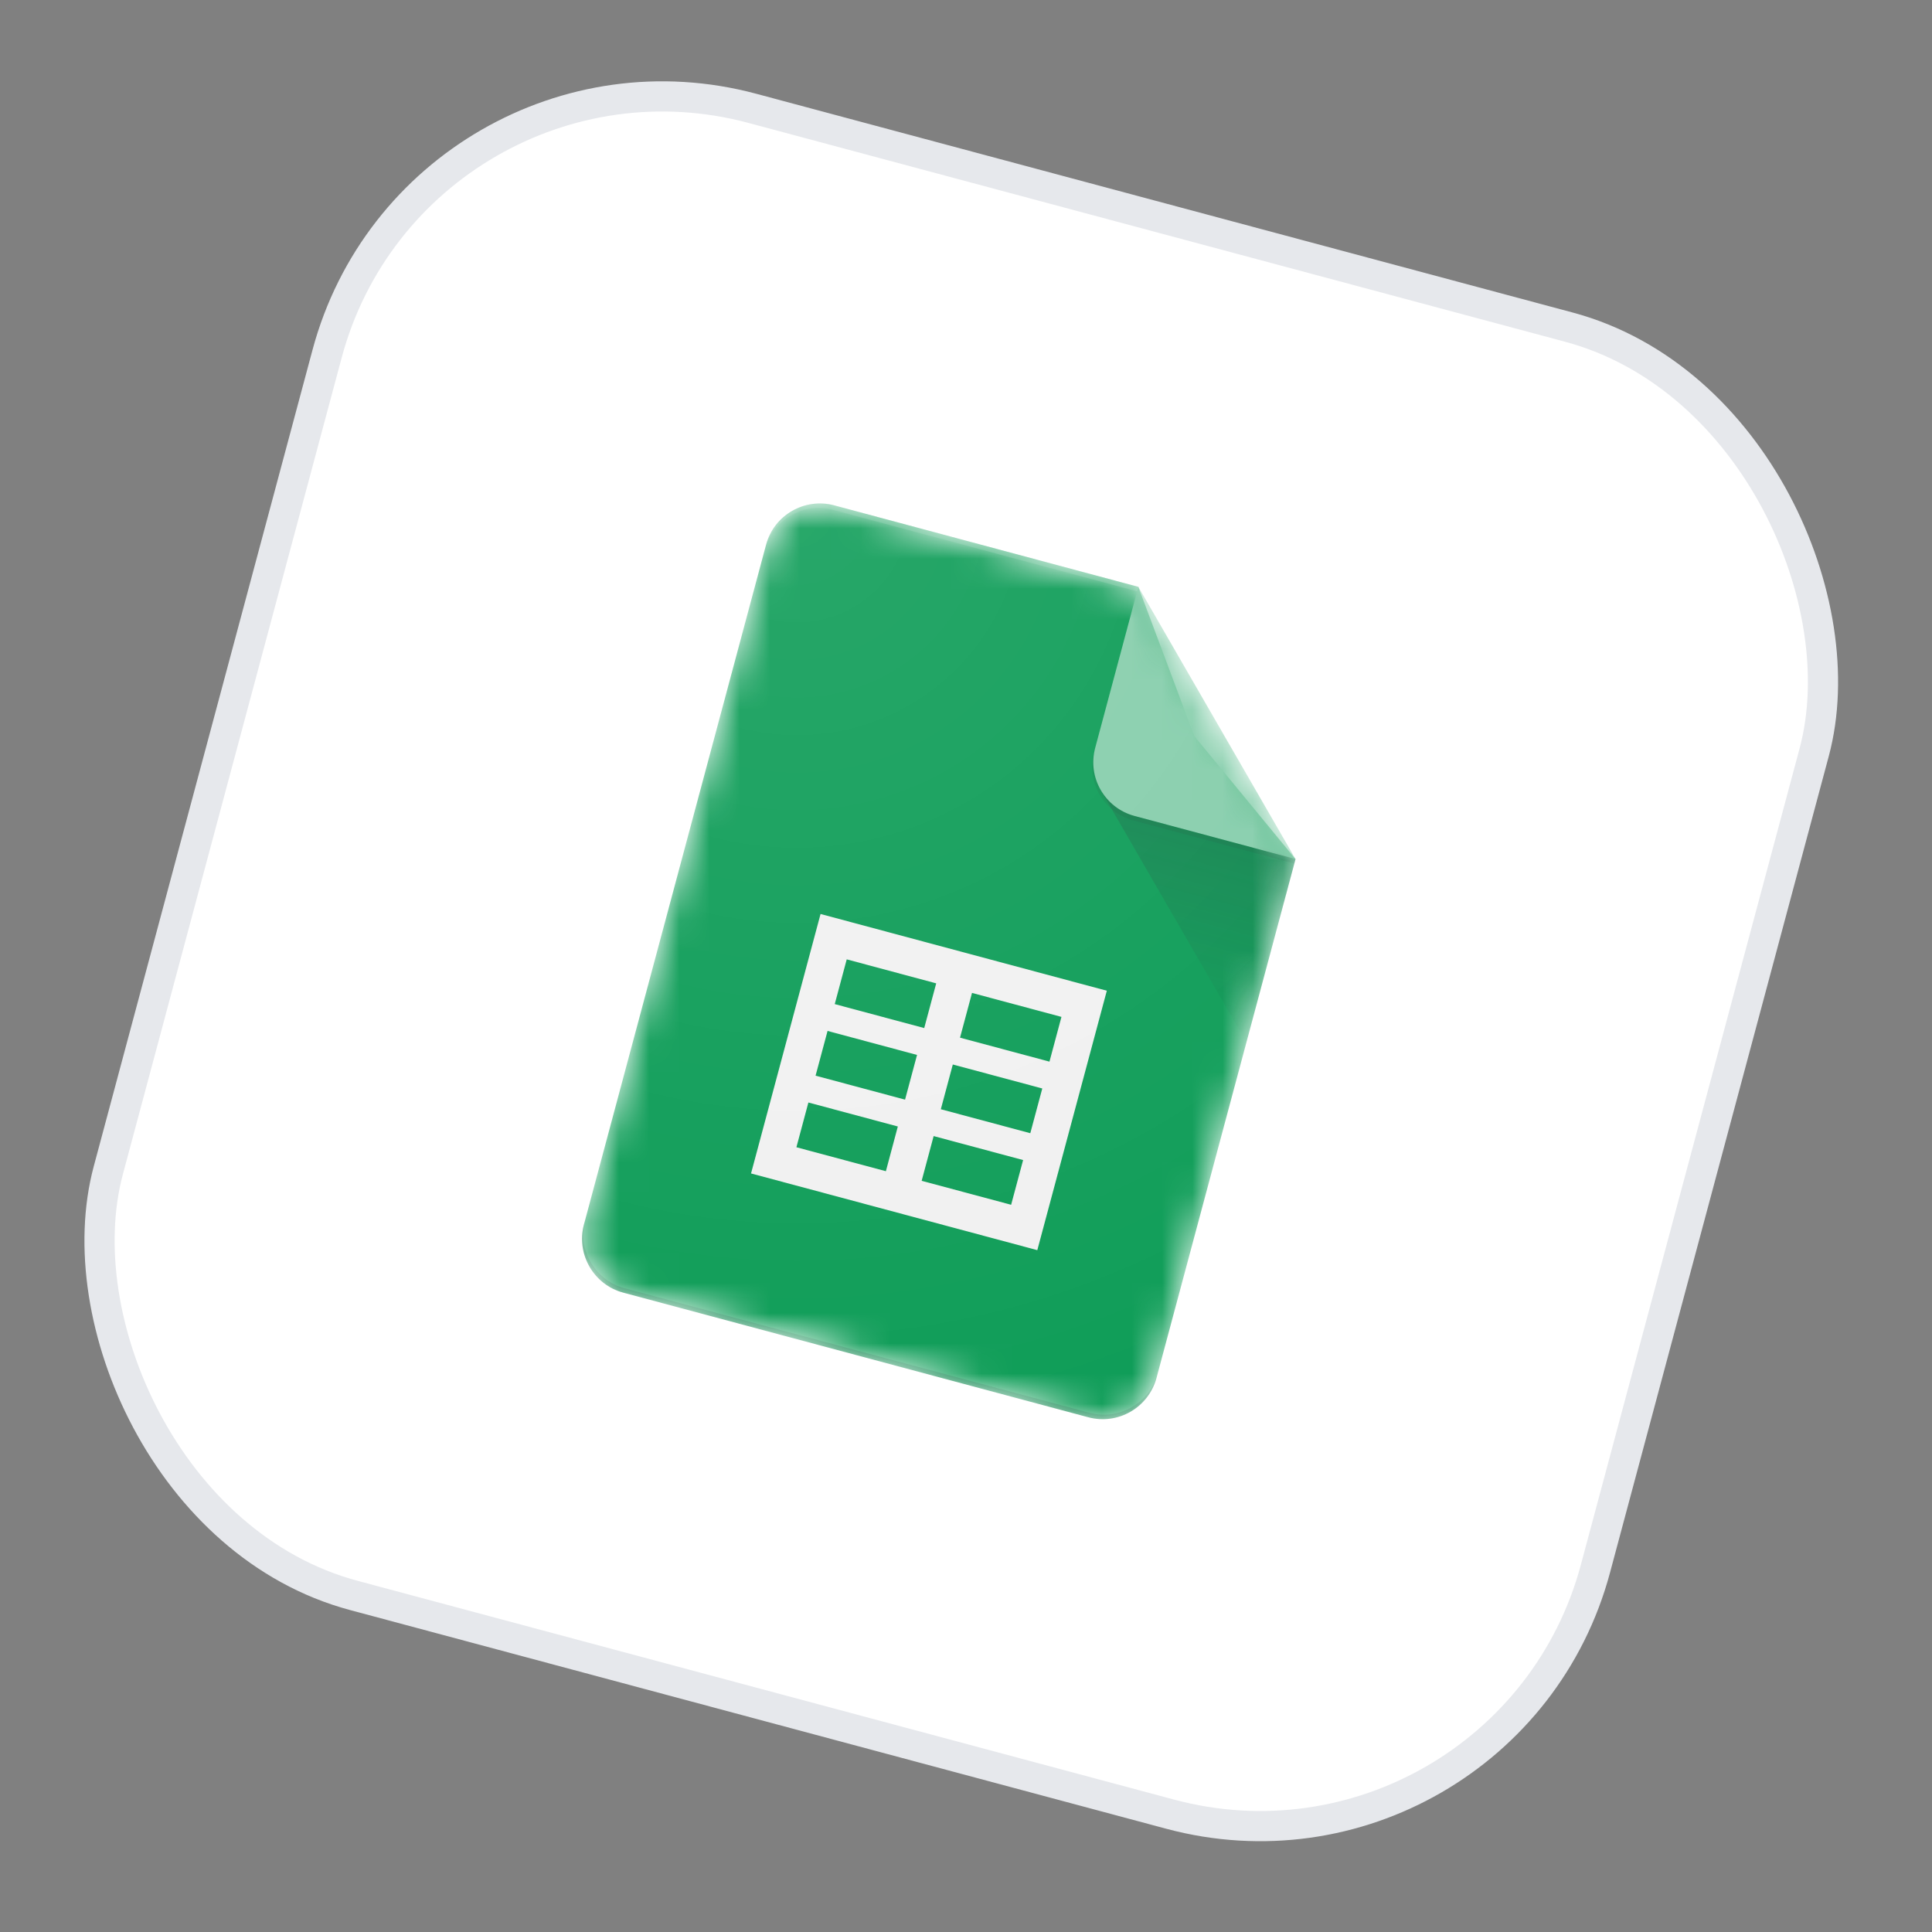
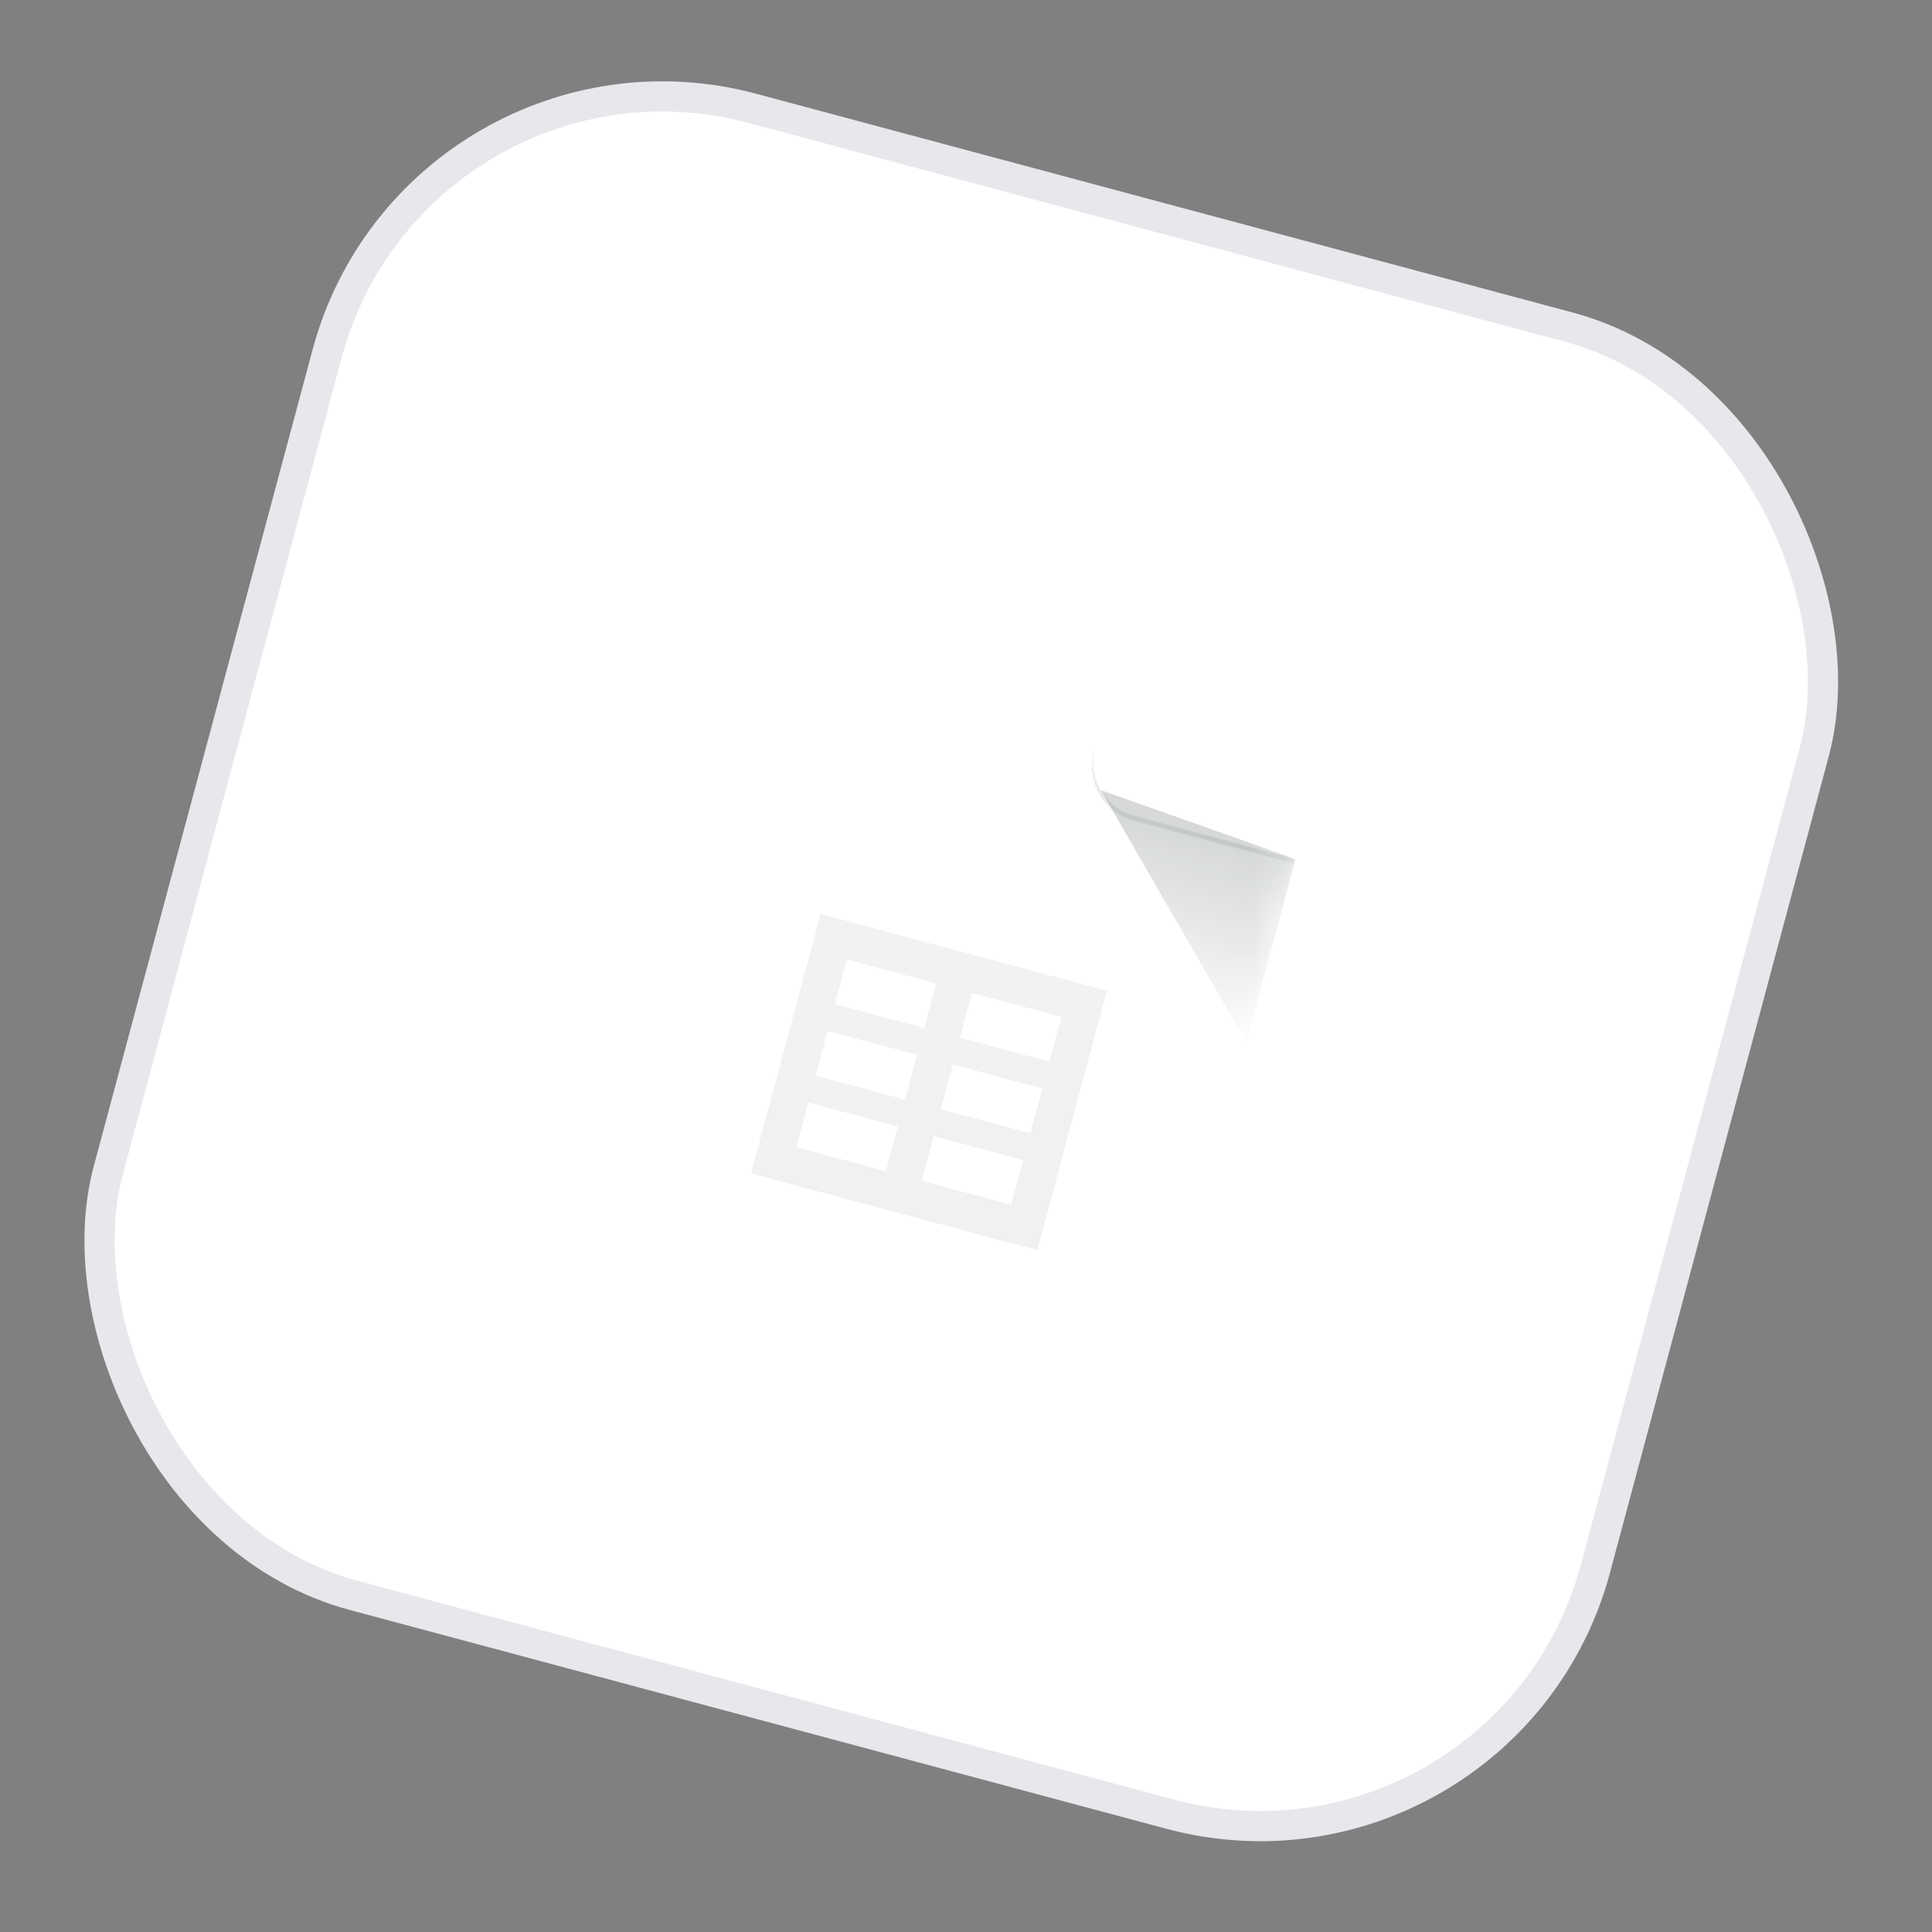
<svg xmlns="http://www.w3.org/2000/svg" width="64" height="64" viewBox="0 0 64 64" fill="none">
  <rect x="0" y="0" width="64" height="64" fill="#808080" stroke="none" />
  <rect x="13.812" y="0.612" width="51" height="51" rx="11.5" transform="rotate(15 13.812 0.612)" fill="white" />
  <rect x="13.812" y="0.612" width="51" height="51" rx="11.5" transform="rotate(15 13.812 0.612)" stroke="#E6E8EC" />
  <g clip-path="url(#clip0_1791_18441)">
    <mask id="mask0_1791_18441" style="mask-type:alpha" maskUnits="userSpaceOnUse" x="19" y="16" width="24" height="32">
      <path d="M37.709 19.44L27.633 16.74C26.655 16.478 25.64 17.064 25.378 18.042L19.343 40.566C19.081 41.544 19.667 42.558 20.645 42.82L36.056 46.95C37.033 47.212 38.048 46.626 38.31 45.648L42.916 28.459L37.709 19.44Z" fill="white" />
    </mask>
    <g mask="url(#mask0_1791_18441)">
-       <path d="M37.709 19.44L27.633 16.74C26.655 16.478 25.64 17.064 25.378 18.042L19.343 40.566C19.081 41.544 19.667 42.558 20.645 42.82L36.056 46.95C37.033 47.212 38.048 46.626 38.31 45.648L42.916 28.459L39.561 24.383L37.709 19.44Z" fill="#0F9D58" />
-     </g>
+       </g>
    <mask id="mask1_1791_18441" style="mask-type:alpha" maskUnits="userSpaceOnUse" x="19" y="16" width="24" height="32">
      <path d="M37.709 19.44L27.633 16.74C26.655 16.478 25.64 17.064 25.378 18.042L19.343 40.566C19.081 41.544 19.667 42.558 20.645 42.82L36.056 46.95C37.033 47.212 38.048 46.626 38.31 45.648L42.916 28.459L37.709 19.44Z" fill="white" />
    </mask>
    <g mask="url(#mask1_1791_18441)">
      <path d="M27.182 30.277L24.879 38.872L34.362 41.413L36.665 32.819L27.182 30.277ZM29.346 38.798L26.382 38.004L26.779 36.522L29.742 37.316L29.346 38.798ZM29.981 36.427L27.017 35.633L27.414 34.151L30.378 34.946L29.981 36.427ZM30.616 34.056L27.652 33.262L28.049 31.78L31.013 32.575L30.616 34.056ZM33.495 39.91L30.531 39.116L30.928 37.634L33.892 38.428L33.495 39.91ZM34.13 37.539L31.166 36.745L31.563 35.263L34.527 36.057L34.13 37.539ZM34.765 35.168L31.802 34.374L32.199 32.892L35.162 33.686L34.765 35.168Z" fill="#F1F1F1" />
    </g>
    <mask id="mask2_1791_18441" style="mask-type:alpha" maskUnits="userSpaceOnUse" x="19" y="16" width="24" height="32">
      <path d="M37.709 19.44L27.633 16.74C26.655 16.478 25.64 17.064 25.378 18.042L19.343 40.566C19.081 41.544 19.667 42.558 20.645 42.82L36.056 46.95C37.033 47.212 38.048 46.626 38.31 45.648L42.916 28.459L37.709 19.44Z" fill="white" />
    </mask>
    <g mask="url(#mask2_1791_18441)">
      <path d="M36.463 26.172L41.289 34.529L42.916 28.459L36.463 26.172Z" fill="url(#paint0_linear_1791_18441)" />
    </g>
    <mask id="mask3_1791_18441" style="mask-type:alpha" maskUnits="userSpaceOnUse" x="19" y="16" width="24" height="32">
-       <path d="M37.709 19.44L27.633 16.74C26.655 16.478 25.64 17.064 25.378 18.042L19.343 40.566C19.081 41.544 19.667 42.558 20.645 42.82L36.056 46.95C37.033 47.212 38.048 46.626 38.31 45.648L42.916 28.459L37.709 19.44Z" fill="white" />
-     </mask>
+       </mask>
    <g mask="url(#mask3_1791_18441)">
      <path d="M37.709 19.439L36.28 24.774C36.016 25.756 36.599 26.765 37.581 27.029L42.916 28.458L37.709 19.439Z" fill="#87CEAC" />
    </g>
    <mask id="mask4_1791_18441" style="mask-type:alpha" maskUnits="userSpaceOnUse" x="19" y="16" width="24" height="32">
      <path d="M37.709 19.44L27.633 16.74C26.655 16.478 25.64 17.064 25.378 18.042L19.343 40.566C19.081 41.544 19.667 42.558 20.645 42.82L36.056 46.95C37.033 47.212 38.048 46.626 38.31 45.648L42.916 28.459L37.709 19.44Z" fill="white" />
    </mask>
    <g mask="url(#mask4_1791_18441)">
-       <path d="M27.633 16.74C26.655 16.478 25.64 17.064 25.378 18.042L25.338 18.19C25.6 17.212 26.615 16.626 27.593 16.888L37.669 19.588L37.709 19.44L27.633 16.74Z" fill="white" fill-opacity="0.2" />
-     </g>
+       </g>
    <mask id="mask5_1791_18441" style="mask-type:alpha" maskUnits="userSpaceOnUse" x="19" y="16" width="24" height="32">
-       <path d="M37.709 19.44L27.633 16.74C26.655 16.478 25.64 17.064 25.378 18.042L19.343 40.566C19.081 41.544 19.667 42.558 20.645 42.82L36.056 46.95C37.033 47.212 38.048 46.626 38.31 45.648L42.916 28.459L37.709 19.44Z" fill="white" />
-     </mask>
+       </mask>
    <g mask="url(#mask5_1791_18441)">
      <path d="M36.095 46.802L20.684 42.673C19.706 42.411 19.121 41.396 19.383 40.418L19.343 40.566C19.081 41.544 19.667 42.559 20.645 42.821L36.056 46.95C37.034 47.212 38.048 46.626 38.31 45.648L38.35 45.5C38.088 46.478 37.073 47.064 36.095 46.802Z" fill="#263238" fill-opacity="0.2" />
    </g>
    <mask id="mask6_1791_18441" style="mask-type:alpha" maskUnits="userSpaceOnUse" x="19" y="16" width="24" height="32">
      <path d="M37.709 19.44L27.633 16.74C26.655 16.478 25.64 17.064 25.378 18.042L19.343 40.566C19.081 41.544 19.667 42.558 20.645 42.82L36.056 46.95C37.033 47.212 38.048 46.626 38.31 45.648L42.916 28.459L37.709 19.44Z" fill="white" />
    </mask>
    <g mask="url(#mask6_1791_18441)">
      <path d="M37.581 27.03C36.599 26.767 36.016 25.758 36.279 24.775L36.24 24.924C35.976 25.906 36.559 26.915 37.541 27.178L42.876 28.608L42.916 28.459L37.581 27.03Z" fill="#263238" fill-opacity="0.1" />
    </g>
    <path d="M37.709 19.44L27.633 16.74C26.655 16.478 25.64 17.064 25.378 18.042L19.343 40.566C19.081 41.544 19.667 42.558 20.645 42.82L36.056 46.95C37.033 47.212 38.048 46.626 38.31 45.648L42.916 28.459L37.709 19.44Z" fill="url(#paint1_radial_1791_18441)" />
  </g>
  <defs>
    <linearGradient id="paint0_linear_1791_18441" x1="39.608" y1="27.621" x2="37.993" y2="33.647" gradientUnits="userSpaceOnUse">
      <stop stop-color="#263238" stop-opacity="0.2" />
      <stop offset="1" stop-color="#263238" stop-opacity="0.02" />
    </linearGradient>
    <radialGradient id="paint1_radial_1791_18441" cx="0" cy="0" r="1" gradientUnits="userSpaceOnUse" gradientTransform="translate(26.317 16.943) rotate(15) scale(31.663 31.663)">
      <stop stop-color="white" stop-opacity="0.1" />
      <stop offset="1" stop-color="white" stop-opacity="0" />
    </radialGradient>
    <clipPath id="clip0_1791_18441">
      <rect x="20.53" y="12.248" width="32" height="32" transform="rotate(15 20.53 12.248)" fill="white" />
    </clipPath>
  </defs>
</svg>